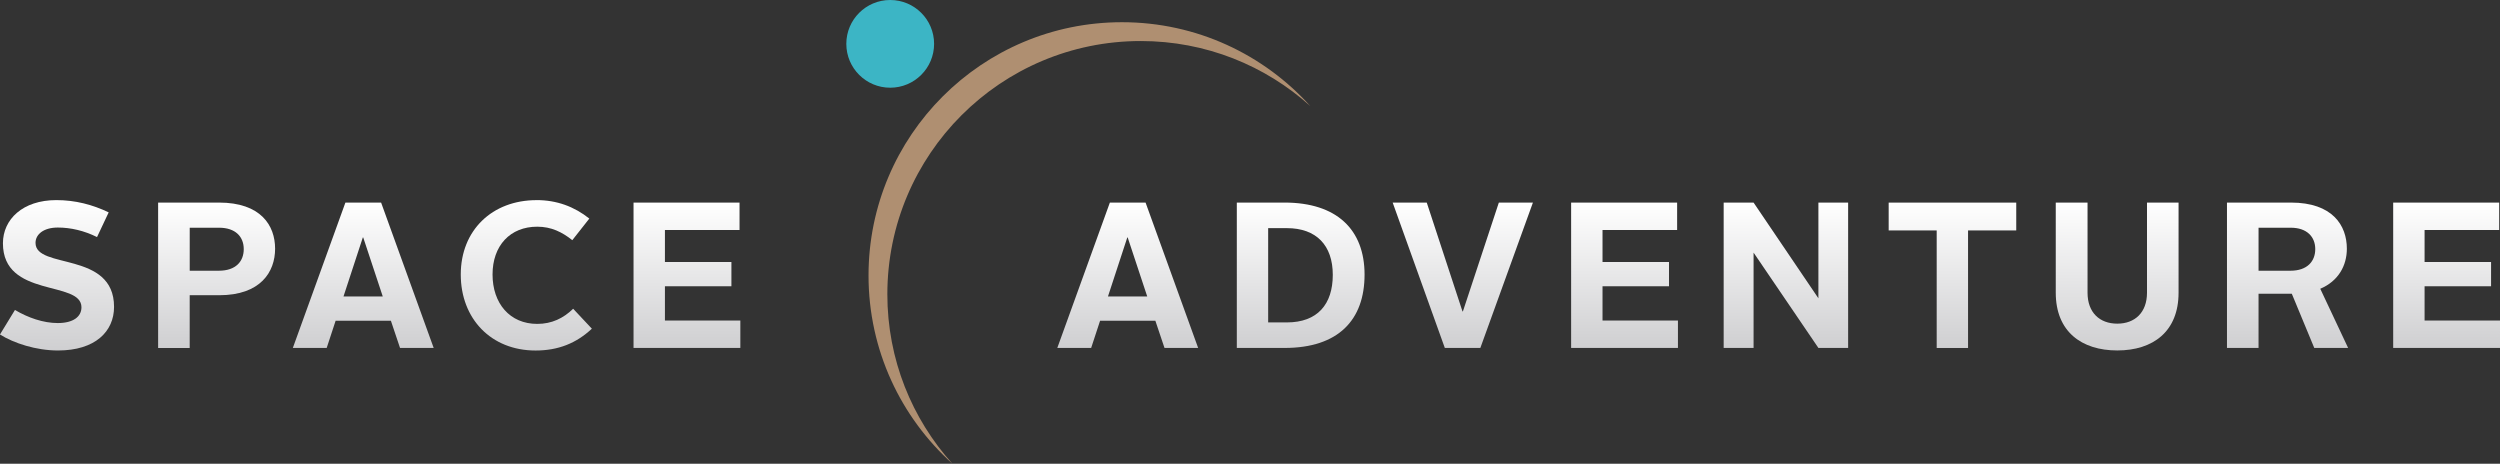
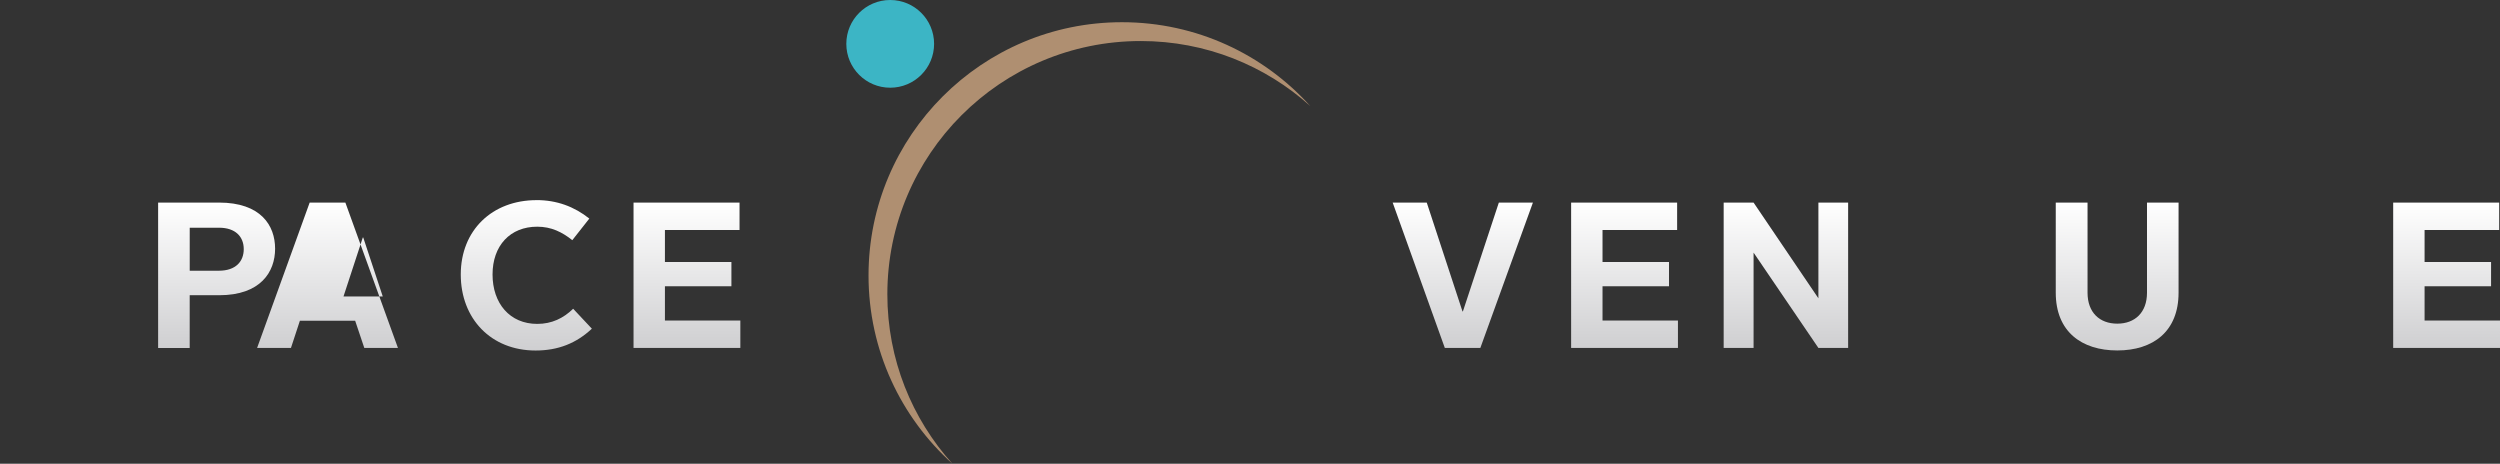
<svg xmlns="http://www.w3.org/2000/svg" xmlns:xlink="http://www.w3.org/1999/xlink" id="Layer_2" viewBox="0 0 708.01 131.34">
  <rect x="0" y="0" width="708.01" height="131.34" fill="#333333" stroke="none" />
  <defs>
    <style>
      .cls-1 {
        fill: url(#linear-gradient-8);
      }

      .cls-2 {
        fill: url(#linear-gradient-7);
      }

      .cls-3 {
        fill: url(#linear-gradient-5);
      }

      .cls-4 {
        fill: url(#linear-gradient-6);
      }

      .cls-5 {
        fill: url(#linear-gradient-9);
      }

      .cls-6 {
        fill: url(#linear-gradient-4);
      }

      .cls-7 {
        fill: url(#linear-gradient-3);
      }

      .cls-8 {
        fill: url(#linear-gradient-2);
      }

      .cls-9 {
        fill: #3cb5c5;
      }

      .cls-10 {
        fill: url(#linear-gradient);
      }

      .cls-11 {
        fill: #af8f71;
      }

      .cls-12 {
        fill: url(#linear-gradient-10);
      }

      .cls-13 {
        fill: url(#linear-gradient-11);
      }

      .cls-14 {
        fill: url(#linear-gradient-12);
      }

      .cls-15 {
        fill: url(#linear-gradient-13);
      }

      .cls-16 {
        fill: url(#linear-gradient-14);
      }
    </style>
    <linearGradient id="linear-gradient" x1="16.15" y1="56.67" x2="16.15" y2="99.25" gradientUnits="userSpaceOnUse">
      <stop offset="0" stop-color="#fff" />
      <stop offset="1" stop-color="#cfcfd1" />
    </linearGradient>
    <linearGradient id="linear-gradient-2" x1="61.35" y1="57.37" x2="61.35" y2="98.55" xlink:href="#linear-gradient" />
    <linearGradient id="linear-gradient-3" x1="102.87" y1="57.37" x2="102.87" y2="98.55" xlink:href="#linear-gradient" />
    <linearGradient id="linear-gradient-4" x1="149.04" x2="149.04" xlink:href="#linear-gradient" />
    <linearGradient id="linear-gradient-5" x1="194.55" y1="57.37" x2="194.55" y2="98.55" xlink:href="#linear-gradient" />
    <linearGradient id="linear-gradient-6" x1="319.37" y1="57.37" x2="319.37" y2="98.55" xlink:href="#linear-gradient" />
    <linearGradient id="linear-gradient-7" x1="368.36" y1="57.37" x2="368.36" y2="98.55" xlink:href="#linear-gradient" />
    <linearGradient id="linear-gradient-8" x1="414.27" y1="57.37" x2="414.27" y2="98.55" xlink:href="#linear-gradient" />
    <linearGradient id="linear-gradient-9" x1="460.08" y1="57.37" x2="460.08" y2="98.55" xlink:href="#linear-gradient" />
    <linearGradient id="linear-gradient-10" x1="505.78" y1="57.37" x2="505.78" y2="98.55" xlink:href="#linear-gradient" />
    <linearGradient id="linear-gradient-11" x1="552.95" y1="57.37" x2="552.95" y2="98.55" xlink:href="#linear-gradient" />
    <linearGradient id="linear-gradient-12" x1="599.58" y1="57.37" x2="599.58" xlink:href="#linear-gradient" />
    <linearGradient id="linear-gradient-13" x1="647.84" y1="57.37" x2="647.84" y2="98.55" xlink:href="#linear-gradient" />
    <linearGradient id="linear-gradient-14" x1="692.89" y1="57.37" x2="692.89" y2="98.55" xlink:href="#linear-gradient" />
  </defs>
  <g id="Layer_1-2" data-name="Layer_1">
    <g>
      <path class="cls-11" d="M251.3,83.35c0-39.62,32.13-71.73,71.77-71.73,18.46,0,35.29,6.97,48.01,18.42-13.14-14.58-32.16-23.75-53.34-23.75-39.64,0-71.77,32.12-71.77,71.73,0,21.16,9.17,40.18,23.76,53.31-11.45-12.71-18.43-29.53-18.43-47.99Z" />
      <ellipse class="cls-9" cx="252.11" cy="12.42" rx="12.43" ry="12.42" />
      <g>
-         <path class="cls-10" d="M4.24,87.78c3.65,2.18,8,3.71,12.12,3.71,4.41,0,6.71-1.82,6.71-4.47,0-7.71-22.24-2.53-22.24-18.12,0-6.76,5.59-12.23,15.12-12.23,5.41,0,10.24,1.29,14.83,3.47l-3.3,7c-3.65-1.82-7.47-2.7-11.12-2.7-3.94,0-6.3,1.88-6.3,4.35,0,7.59,22.24,2.23,22.24,18.12,0,6.94-5.3,12.35-15.89,12.35-6.18,0-12.48-2.06-16.42-4.53l4.24-6.94Z" />
        <path class="cls-8" d="M44.78,57.37h17.24c11.83,0,15.89,6.47,15.89,13.06s-4.12,13.18-15.83,13.18h-8.36v14.94h-8.94v-41.17ZM61.97,76.67c4.83,0,7.06-2.65,7.06-6.12s-2.29-6.06-7-6.06h-8.3v12.18h8.24Z" />
-         <path class="cls-7" d="M97.81,57.37h10.12l14.89,41.17h-9.53l-2.59-7.71h-15.65l-2.53,7.71h-9.59l14.89-41.17ZM97.28,83.96h11.12l-5.53-16.7h-.12l-5.47,16.7Z" />
+         <path class="cls-7" d="M97.81,57.37l14.89,41.17h-9.53l-2.59-7.71h-15.65l-2.53,7.71h-9.59l14.89-41.17ZM97.28,83.96h11.12l-5.53-16.7h-.12l-5.47,16.7Z" />
        <path class="cls-6" d="M151.95,56.67c5.71,0,10.65,1.82,14.95,5.23l-4.82,6.12c-2.88-2.29-5.94-3.82-9.94-3.82-7.65,0-12.65,5.35-12.65,13.53s4.88,14,12.65,14c4.12,0,7.41-1.59,10.18-4.29l5.3,5.65c-4.41,4.12-9.53,6.18-15.95,6.18-12.59,0-21.18-9-21.18-21.53s8.89-21.06,21.48-21.06Z" />
        <path class="cls-3" d="M179.43,57.37h30.01v7.76h-21.13v9.06h18.83v6.88h-18.83v9.7h21.36v7.76h-30.25v-41.17Z" />
-         <path class="cls-4" d="M314.31,57.37h10.12l14.89,41.17h-9.53l-2.59-7.71h-15.65l-2.53,7.71h-9.59l14.89-41.17ZM313.78,83.96h11.12l-5.53-16.7h-.12l-5.47,16.7Z" />
-         <path class="cls-2" d="M350.27,57.37h13.53c14.71,0,22.65,7.59,22.65,20.41s-7.41,20.76-22.65,20.76h-13.53v-41.17ZM364.45,91.31c8.65,0,13-5.12,13-13.47s-4.65-13.23-13-13.23h-5.3v26.7h5.3Z" />
        <path class="cls-1" d="M394.41,57.37h9.65l10.12,30.82h.12l10.18-30.82h9.65l-14.89,41.17h-10.06l-14.77-41.17Z" />
        <path class="cls-5" d="M444.96,57.37h30.01v7.76h-21.13v9.06h18.83v6.88h-18.83v9.7h21.36v7.76h-30.25v-41.17Z" />
        <path class="cls-12" d="M488.15,57.37h8.47l18.36,27.11v-27.11h8.42v41.17h-8.42l-18.36-27v27h-8.47v-41.17Z" />
-         <path class="cls-13" d="M548.47,65.26h-13.59v-7.88h36.13v7.88h-13.65v33.29h-8.88v-33.29Z" />
        <path class="cls-14" d="M582.2,57.37h9v25.53c0,5.59,3.41,8.76,8.42,8.76s8.42-3.17,8.42-8.76v-25.53h8.94v25.53c0,11-7.24,16.35-17.36,16.35s-17.42-5.35-17.42-16.35v-25.53Z" />
-         <path class="cls-15" d="M630.69,57.37h18.12c11.77,0,15.83,6.47,15.83,13.06,0,4.82-2.41,9.18-7.53,11.35l7.89,16.76h-9.59l-6.36-15.35h-9.42v15.35h-8.94v-41.17ZM648.69,76.67c4.71,0,7-2.65,7-6.12s-2.35-6.06-6.94-6.06h-9.12v12.18h9.06Z" />
        <path class="cls-16" d="M677.77,57.37h30.01v7.76h-21.13v9.06h18.83v6.88h-18.83v9.7h21.36v7.76h-30.25v-41.17Z" />
      </g>
    </g>
  </g>
</svg>